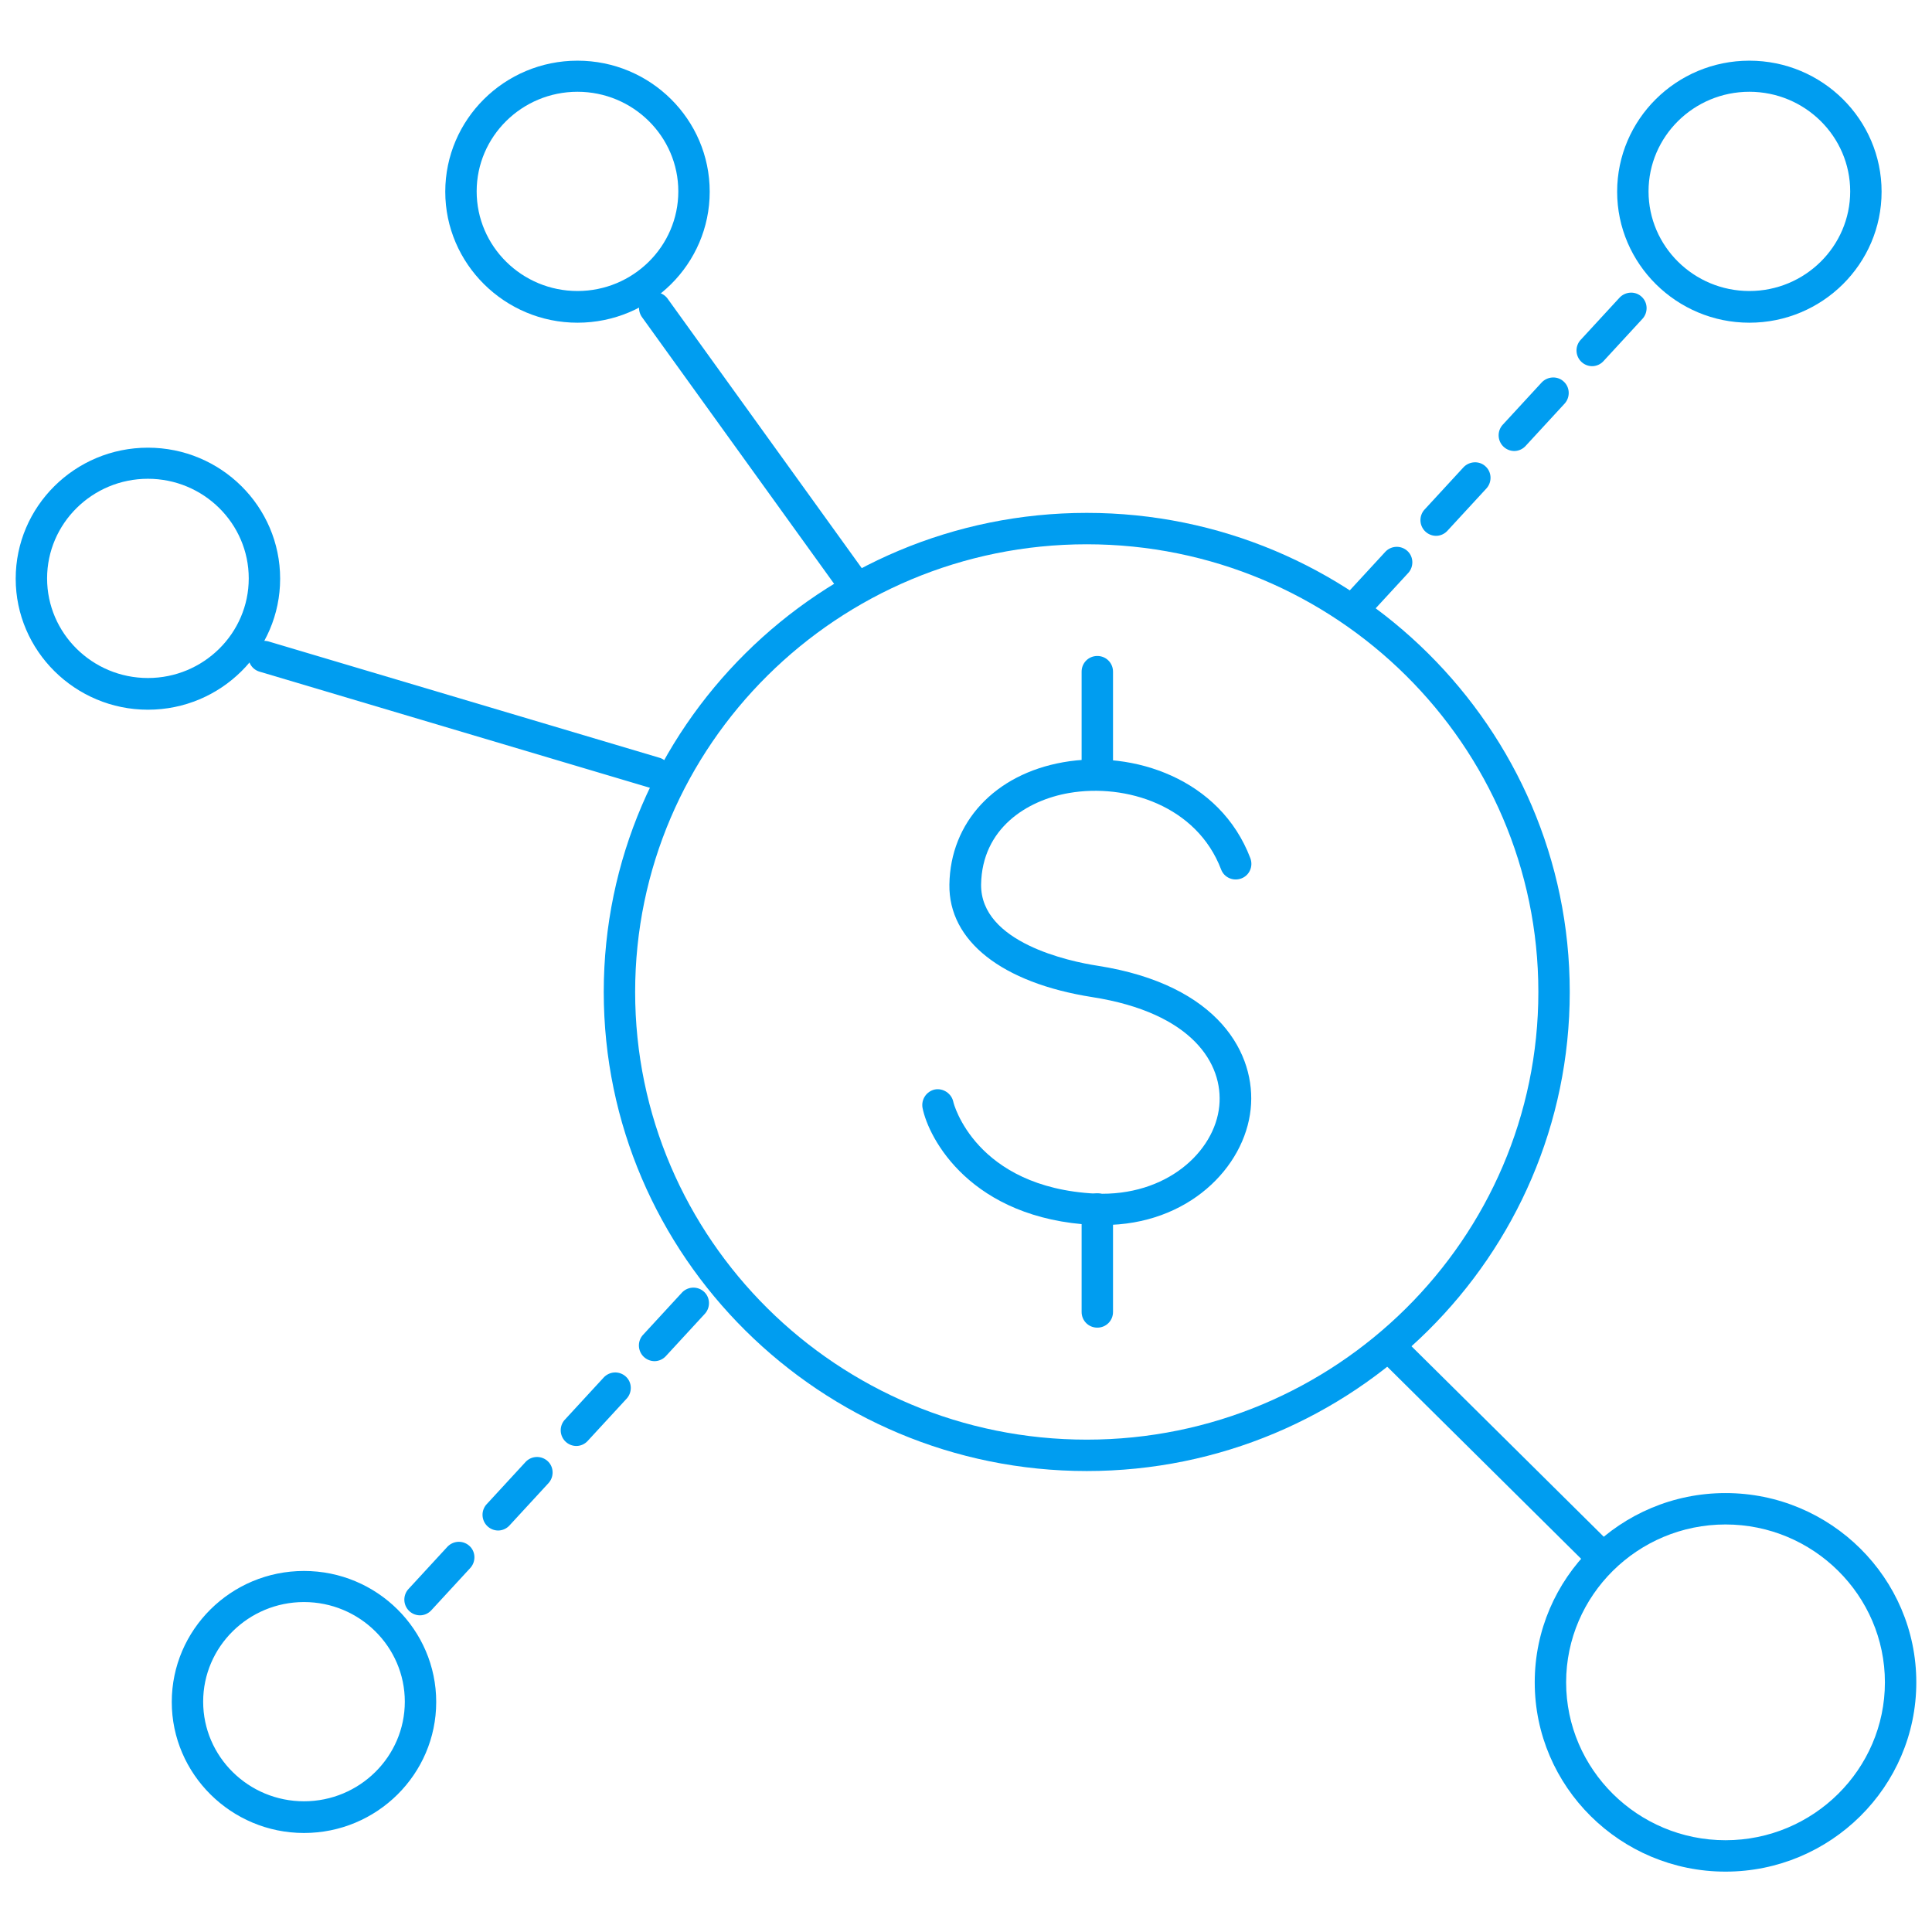
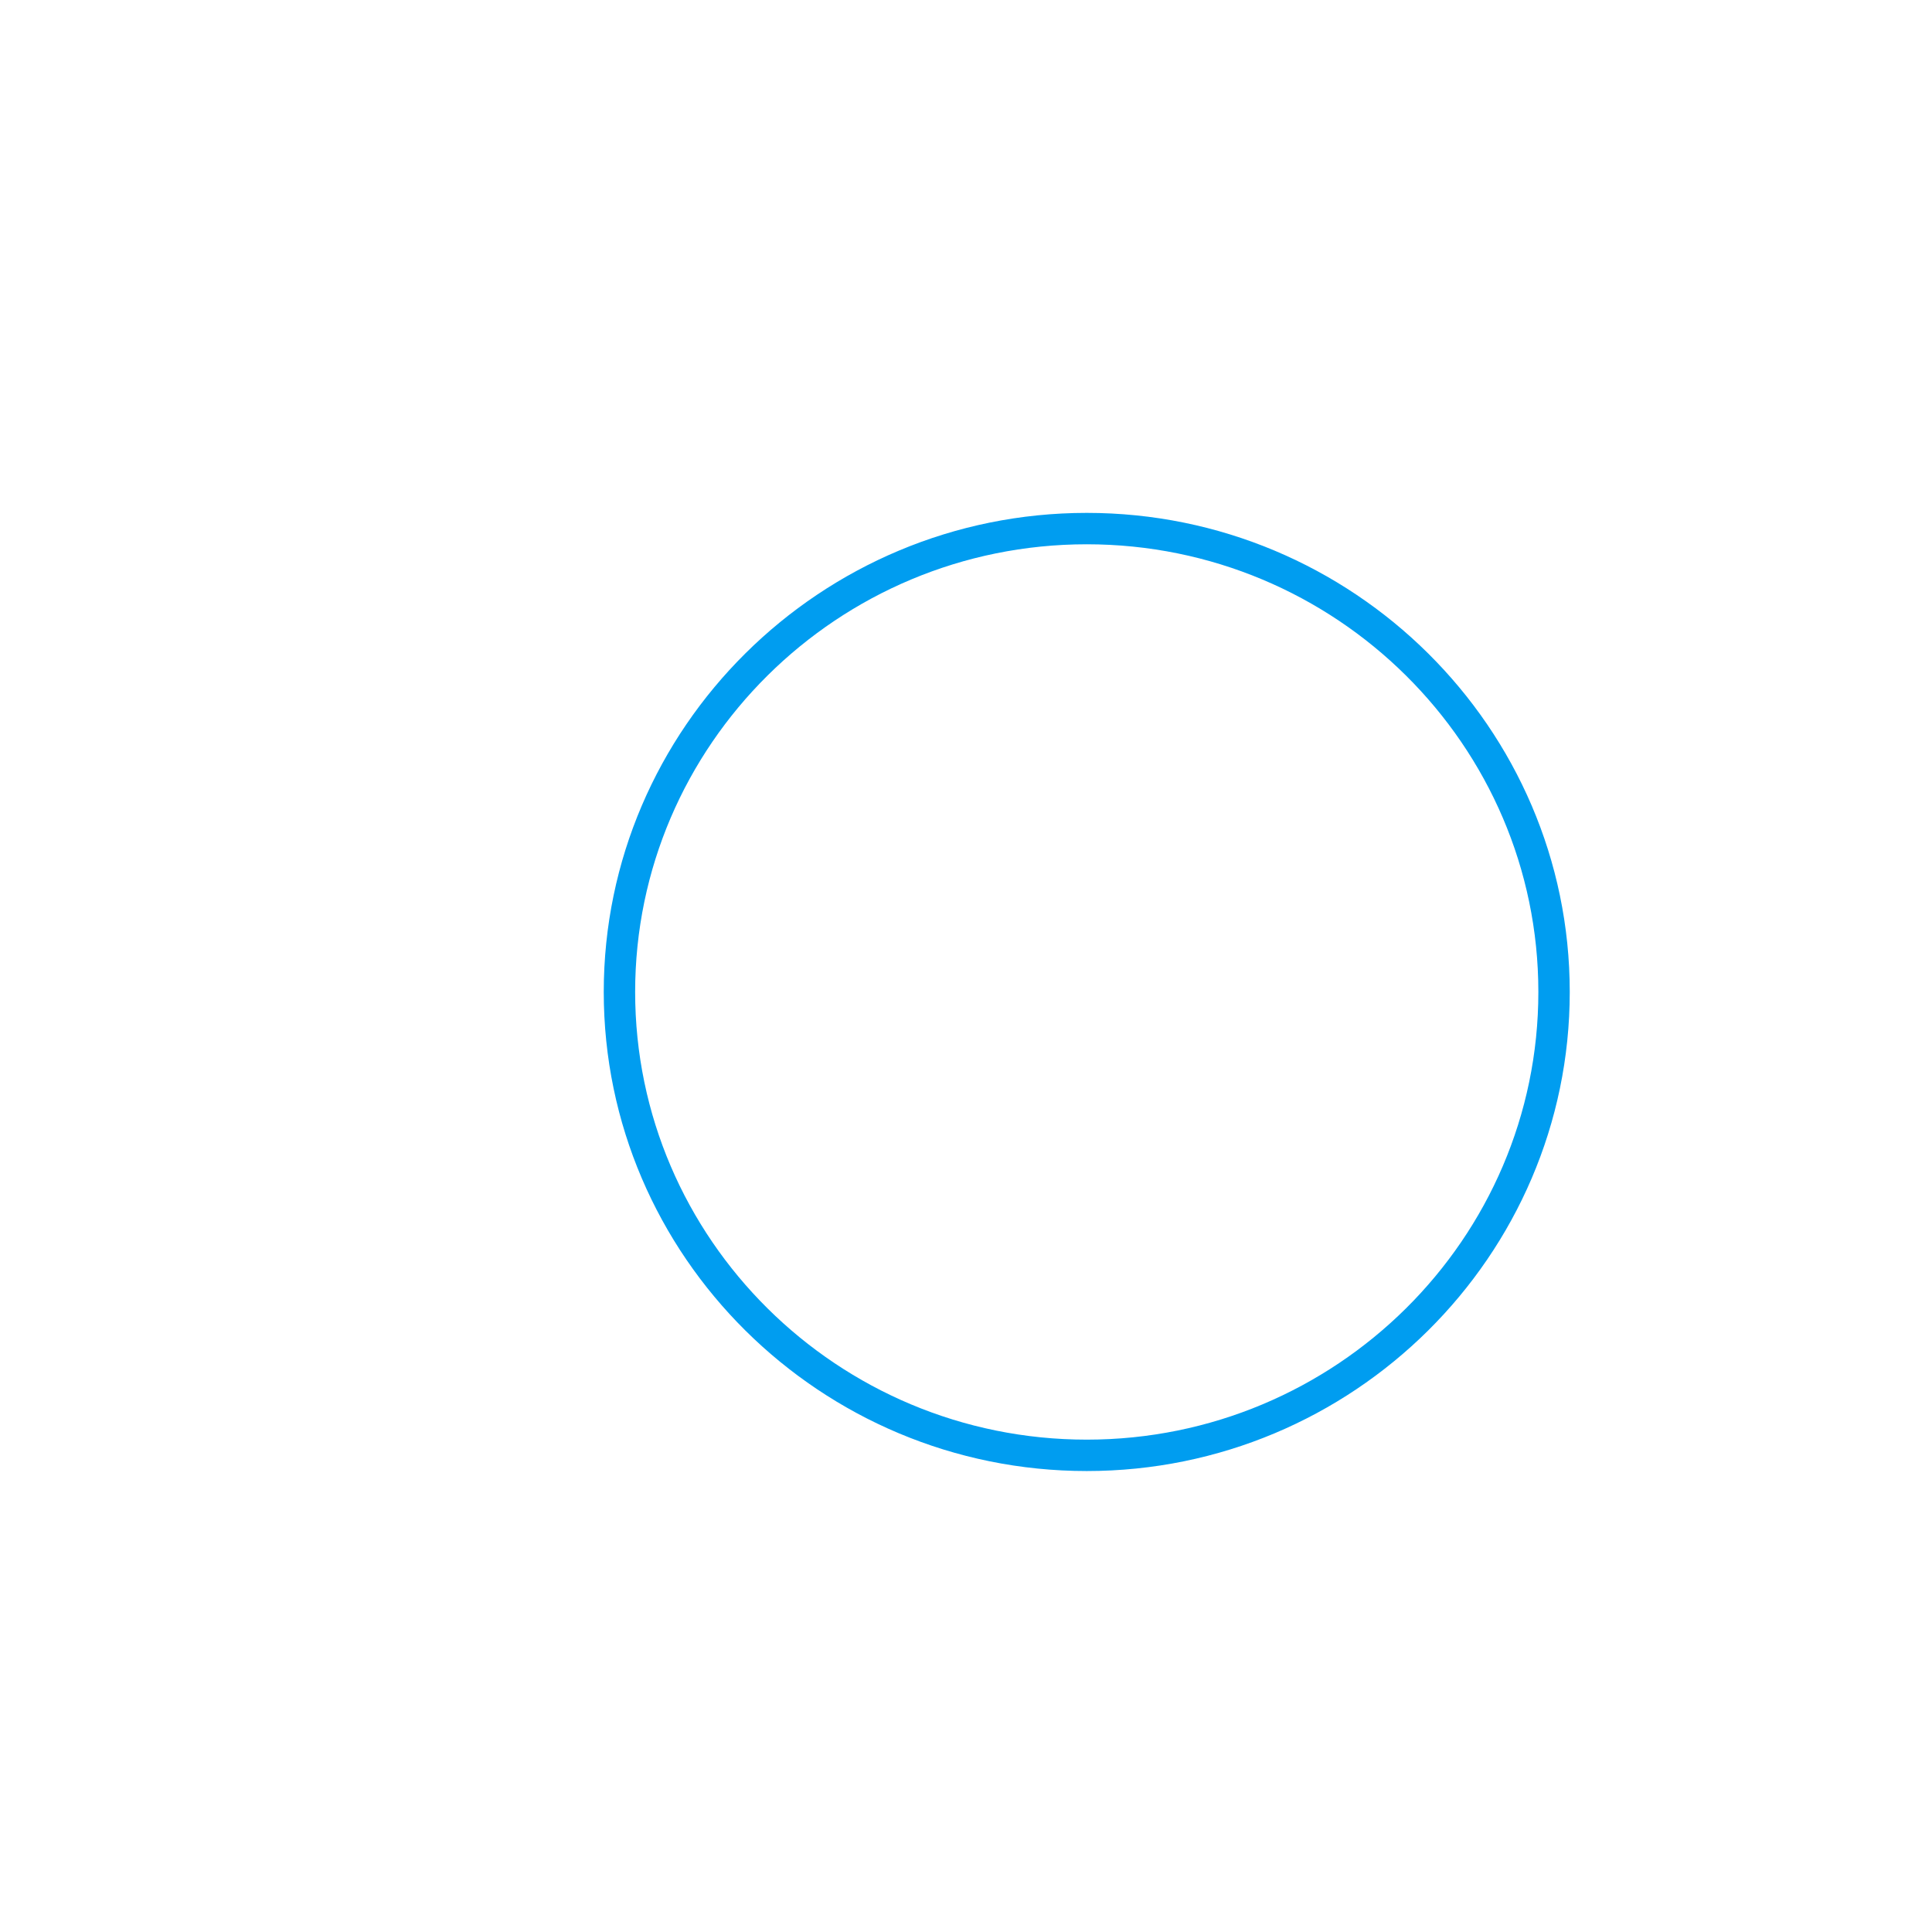
<svg xmlns="http://www.w3.org/2000/svg" viewBox="0 0 64 64">
  <g fill="#009df0">
    <path d="M36 48.73c-8.82 0-16-7.12-16-15.87s7.18-15.87 16-15.87 16 7.12 16 15.87-7.18 15.87-16 15.87zm0-30.7c-8.25 0-14.96 6.65-14.96 14.83S27.75 47.69 36 47.69s14.96-6.65 14.96-14.83S44.25 18.03 36 18.03z" />
-     <path d="M36.55 40.58h-.31c-4.09-.2-5.48-2.87-5.68-3.88-.05-.28.13-.55.41-.61.27-.05.55.13.61.41 0 .03.72 2.84 4.71 3.04 2.35.1 3.95-1.39 4.1-2.9.14-1.4-.89-3.09-4.21-3.61-2.99-.47-4.76-1.86-4.73-3.73.03-2.06 1.5-3.65 3.77-4.05 2.32-.41 5.2.55 6.2 3.18.1.27-.03.57-.3.67-.27.1-.57-.03-.67-.3-.8-2.1-3.14-2.86-5.04-2.53-1.39.24-2.88 1.17-2.91 3.03-.02 1.93 2.94 2.55 3.85 2.69 4.05.63 5.27 2.95 5.08 4.75-.2 1.93-2.07 3.84-4.88 3.84z" />
-     <path d="M36.35 26.18c-.29 0-.52-.23-.52-.52v-3.41c0-.29.23-.52.52-.52s.52.23.52.52v3.41c0 .29-.23.52-.52.52zM36.35 43.98c-.29 0-.52-.23-.52-.52v-3.41c0-.29.23-.52.52-.52s.52.23.52.52v3.41c0 .29-.23.52-.52.52z" />
  </g>
-   <path fill="#009df0" d="M57.16 62c-3.48 0-6.32-2.81-6.32-6.27s2.84-6.27 6.32-6.27 6.32 2.81 6.32 6.27S60.64 62 57.16 62zm0-11.5c-2.91 0-5.28 2.35-5.28 5.23s2.37 5.23 5.28 5.23 5.28-2.35 5.28-5.23-2.37-5.23-5.28-5.23zM10.07 60.72c-2.41 0-4.38-1.95-4.38-4.34s1.96-4.34 4.38-4.34 4.38 1.95 4.38 4.34-1.96 4.34-4.38 4.34zm0-7.65c-1.84 0-3.34 1.48-3.34 3.3s1.5 3.3 3.34 3.3 3.34-1.48 3.34-3.3-1.5-3.3-3.34-3.3zM4.9 23.51c-2.41 0-4.38-1.95-4.38-4.34s1.96-4.34 4.38-4.34 4.38 1.95 4.38 4.34-1.96 4.34-4.38 4.34zm0-7.65c-1.84 0-3.34 1.48-3.34 3.3s1.5 3.3 3.34 3.3 3.34-1.48 3.34-3.3-1.5-3.3-3.34-3.3zM19.13 10.69c-2.41 0-4.38-1.95-4.38-4.34s1.96-4.34 4.38-4.34 4.38 1.95 4.38 4.34-1.96 4.34-4.38 4.34zm0-7.65c-1.84 0-3.34 1.48-3.34 3.3s1.5 3.3 3.34 3.3 3.34-1.48 3.34-3.3-1.5-3.3-3.34-3.3zM57.95 10.69c-2.41 0-4.38-1.95-4.38-4.34s1.96-4.34 4.38-4.34 4.38 1.95 4.38 4.34-1.96 4.34-4.38 4.34zm0-7.65c-1.84 0-3.34 1.48-3.34 3.3s1.5 3.3 3.34 3.3 3.34-1.48 3.34-3.3-1.5-3.3-3.34-3.3z" />
-   <path fill="#009df0" d="M52.74 51.78a.53.53 0 0 1-.37-.15l-6.47-6.41a.522.522 0 1 1 .74-.74l6.47 6.41a.522.522 0 0 1-.37.89zM21.69 26.12s-.1 0-.15-.02L8.6 22.25a.518.518 0 0 1-.35-.65c.08-.27.37-.43.65-.35l12.94 3.85c.28.08.43.37.35.65-.07.23-.27.37-.5.37zM28.16 19.71c-.16 0-.32-.08-.42-.22l-6.47-8.98a.518.518 0 0 1 .12-.73c.23-.17.56-.12.73.12l6.47 8.98c.17.23.12.56-.12.73-.09.07-.2.1-.3.1zM52.74 12.13a.52.52 0 0 1-.38-.87l1.29-1.4c.2-.21.53-.22.73-.03.21.19.22.52.03.73l-1.29 1.4c-.1.11-.24.17-.38.17zM50.16 14.94a.52.52 0 0 1-.38-.87l1.29-1.4c.2-.21.53-.22.73-.03.21.19.22.52.03.73l-1.29 1.4c-.1.11-.24.17-.38.17zM47.57 17.75a.52.52 0 0 1-.38-.87l1.29-1.4c.2-.21.53-.22.73-.03.21.19.22.52.03.73l-1.29 1.4c-.1.11-.24.17-.38.17zM44.98 20.55a.52.52 0 0 1-.38-.87l1.29-1.4a.52.52 0 0 1 .73-.03c.21.19.22.52.03.73l-1.29 1.4c-.1.11-.24.17-.38.17z" />
  <g fill="#009df0">
-     <path d="M21.68 45.09a.52.52 0 0 1-.38-.87l1.29-1.4a.52.52 0 0 1 .73-.03c.21.19.22.52.03.73l-1.29 1.4c-.1.11-.24.17-.38.17zM19.09 47.9a.52.52 0 0 1-.38-.87l1.29-1.4c.2-.21.52-.22.73-.03.21.19.22.52.03.73l-1.29 1.4c-.1.11-.24.17-.38.17zM16.5 50.7a.52.52 0 0 1-.38-.87l1.29-1.4a.52.52 0 0 1 .73-.03c.21.19.22.52.03.73l-1.29 1.4c-.1.11-.24.17-.38.17zM13.91 53.51a.52.52 0 0 1-.38-.87l1.29-1.4c.2-.21.52-.22.73-.03.21.19.22.52.03.73l-1.29 1.4c-.1.11-.24.17-.38.17z" />
-   </g>
+     </g>
</svg>